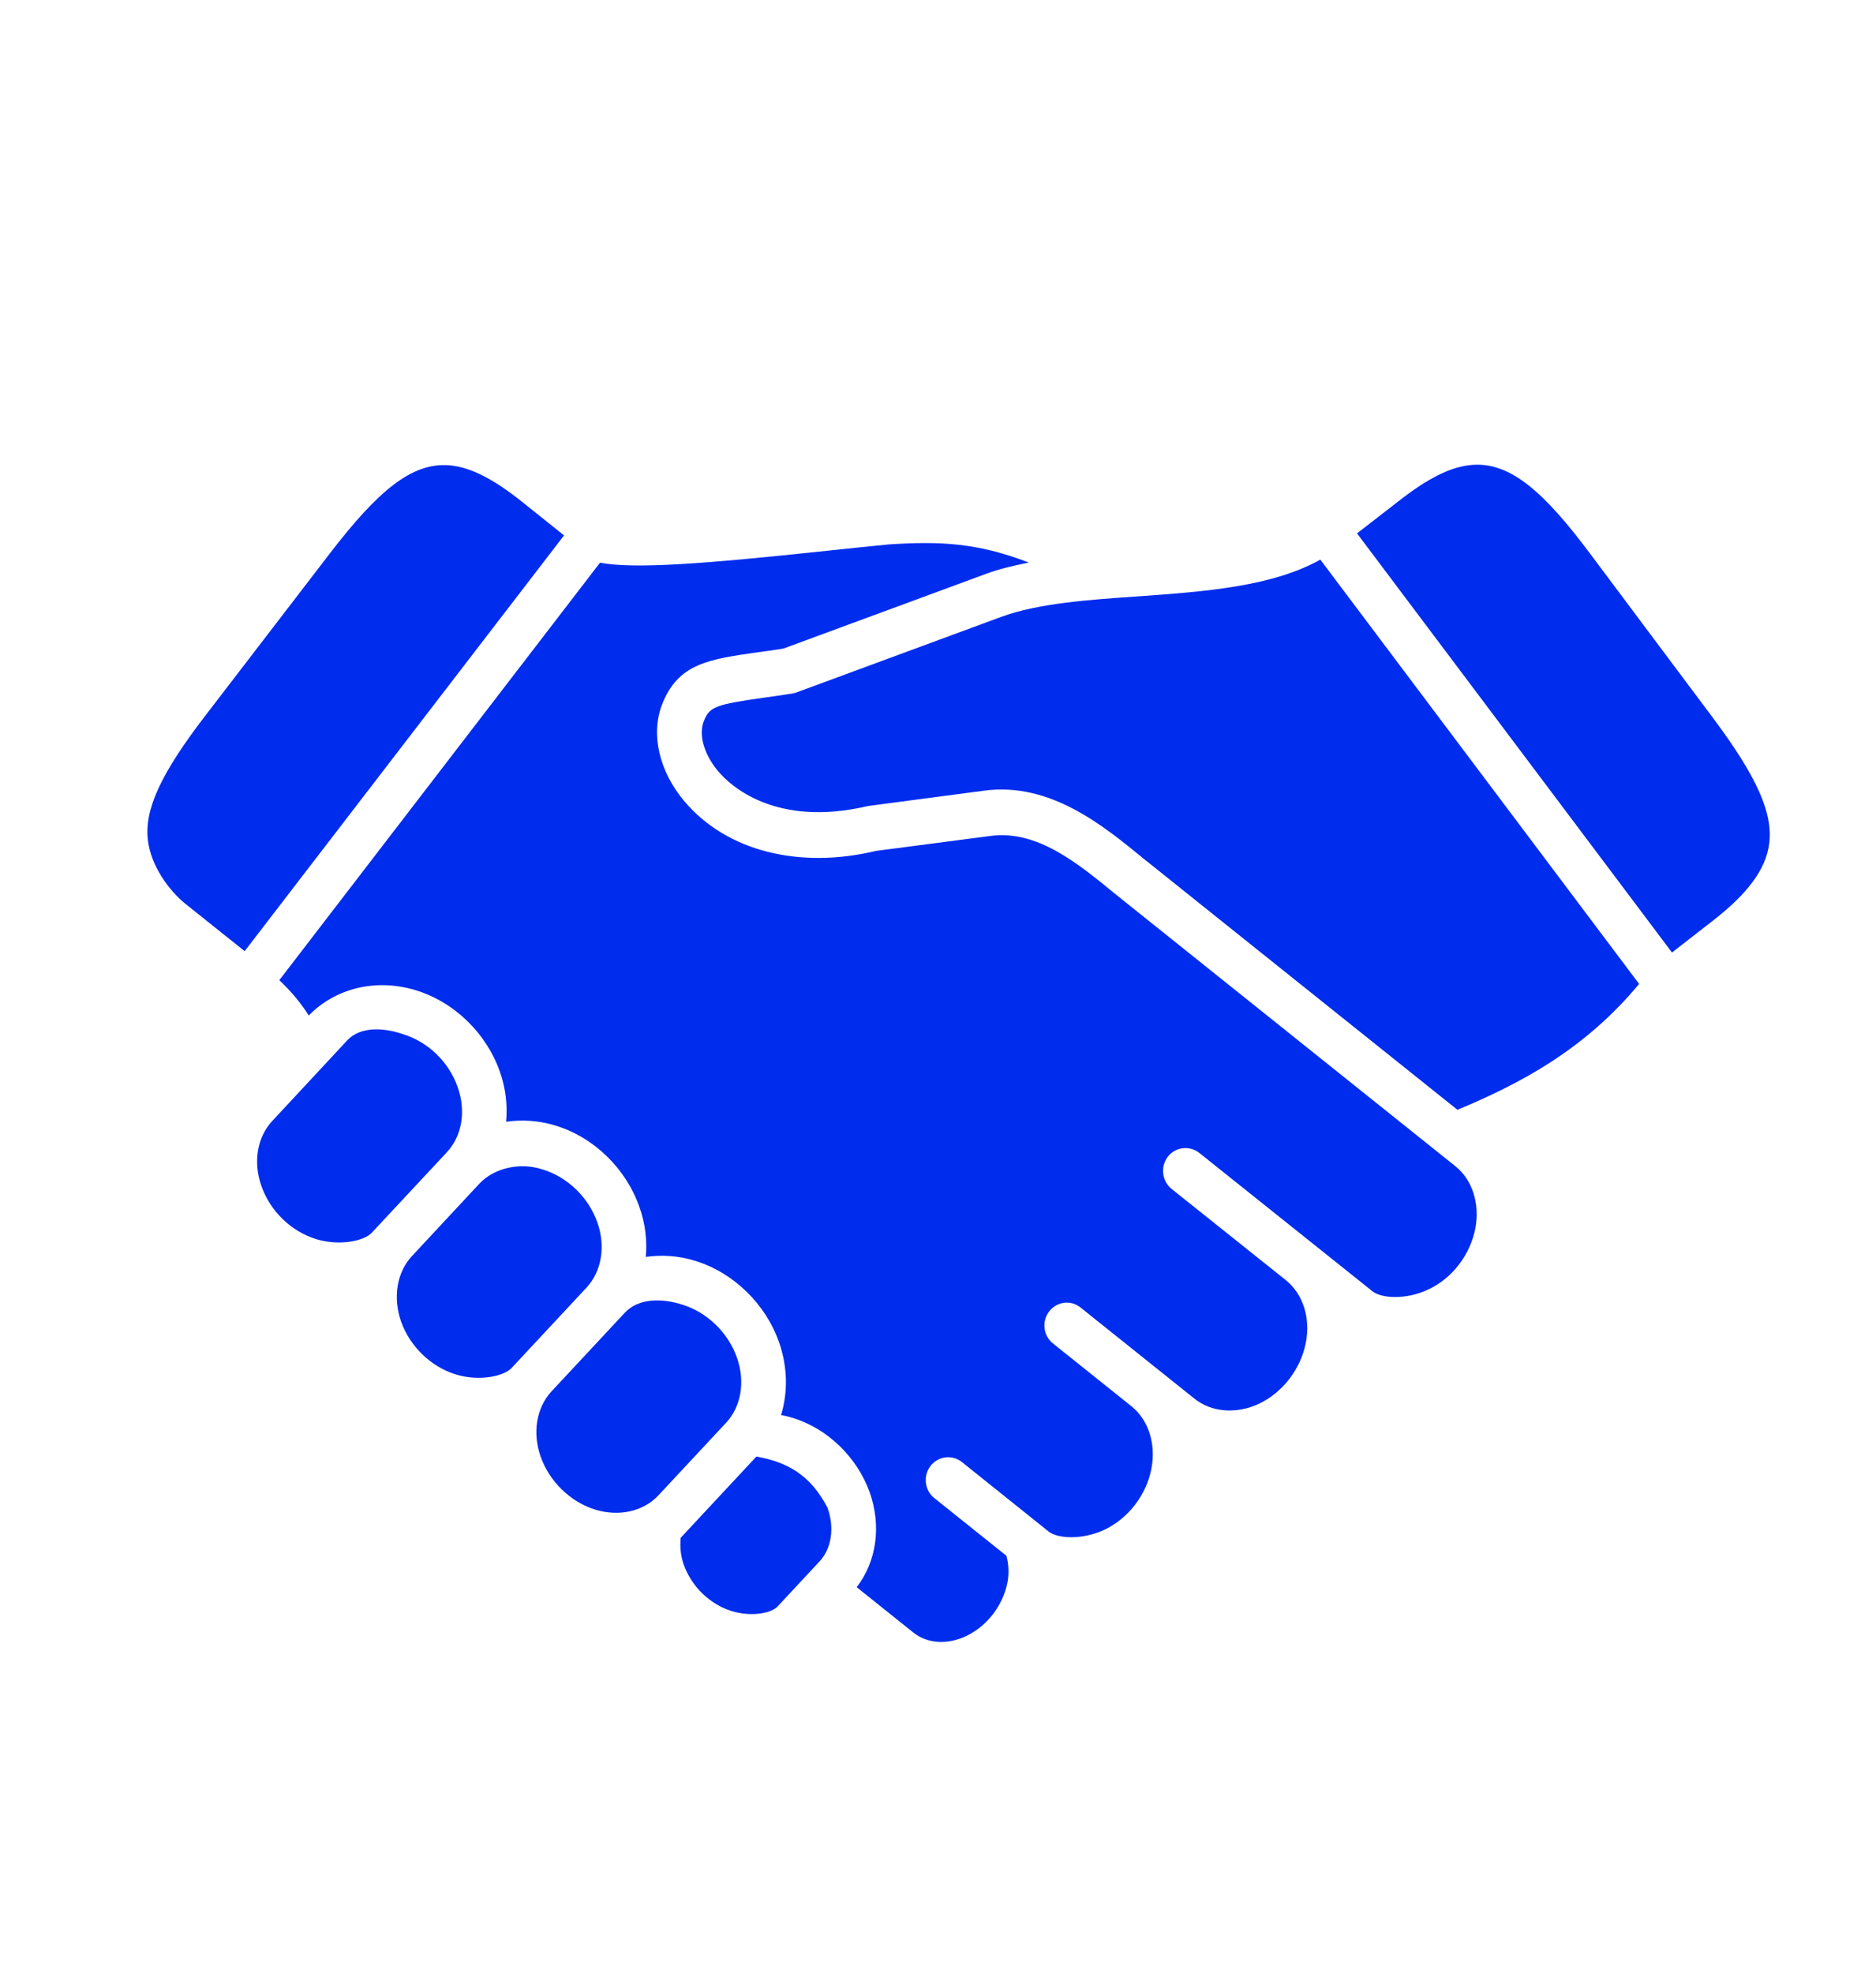
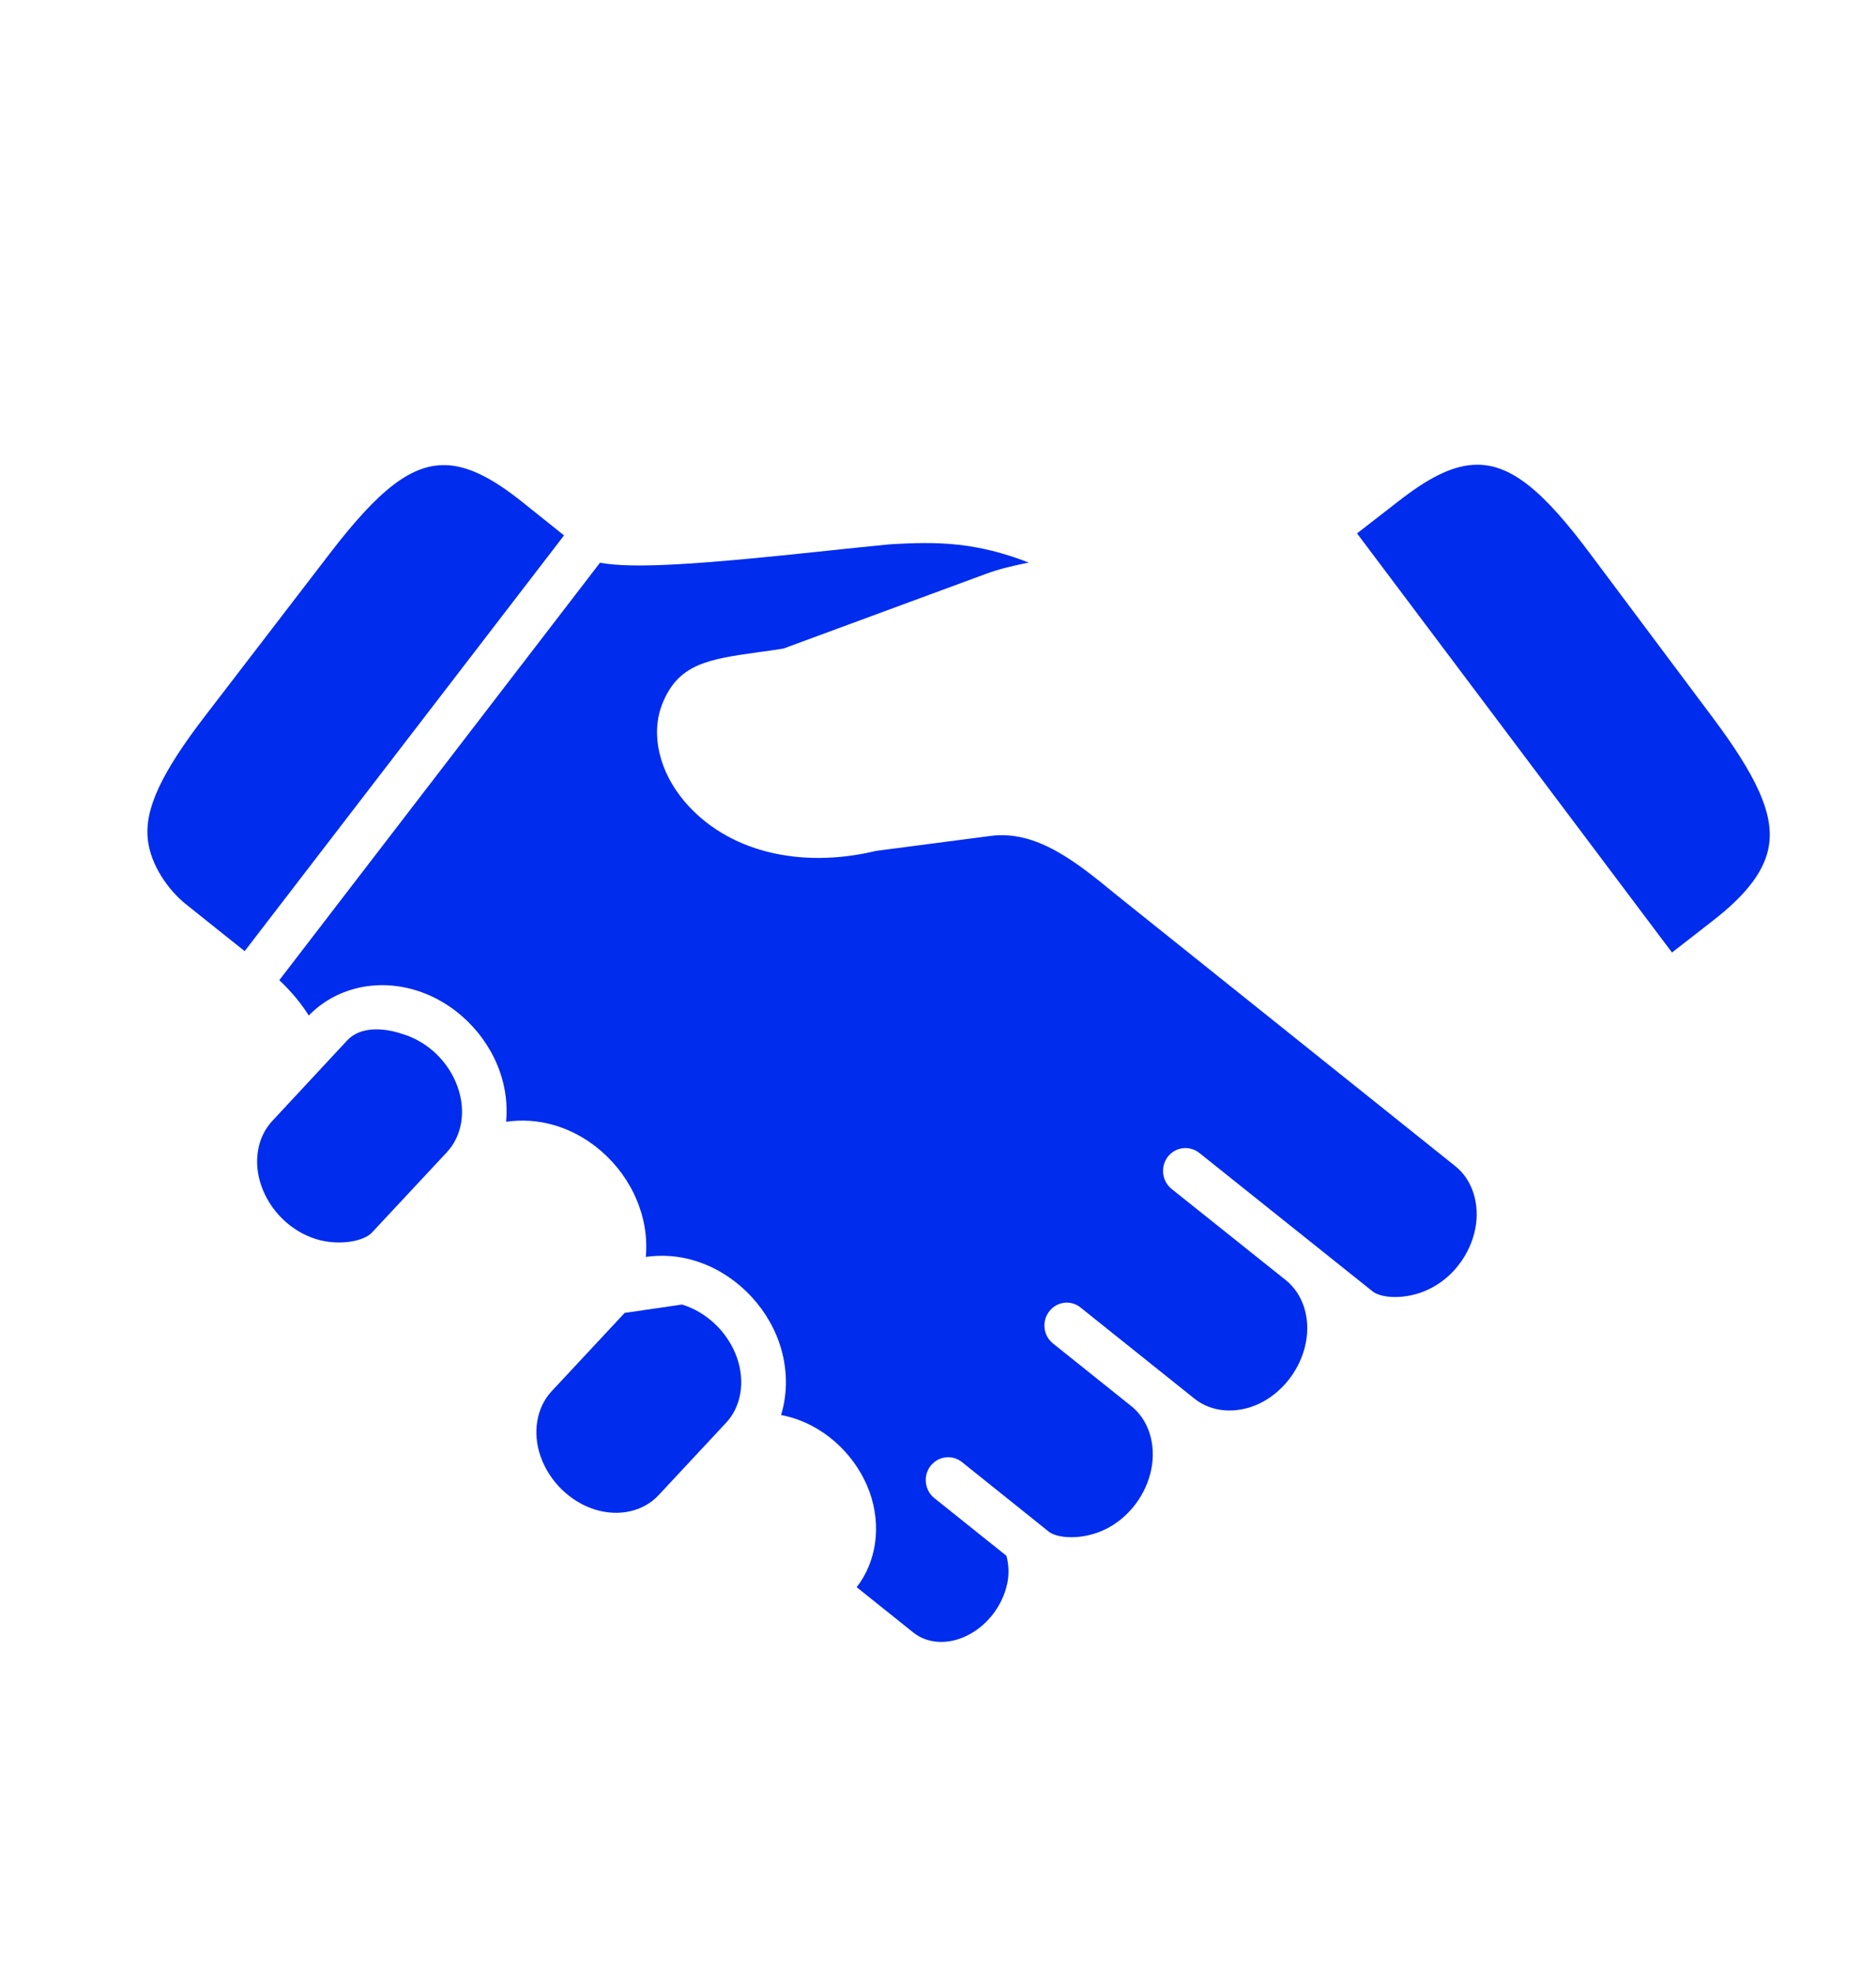
<svg xmlns="http://www.w3.org/2000/svg" width="97" height="102" viewBox="0 0 97 102" fill="none">
-   <path d="M35.196 79.505C35.151 79.957 35.19 80.429 35.355 80.896C35.757 82.023 36.7 82.942 37.818 83.288C38.857 83.616 39.89 83.398 40.204 83.057L42.371 80.731C42.998 80.061 43.156 78.99 42.788 77.95C41.881 76.213 40.666 75.586 39.11 75.305L35.196 79.505Z" fill="#002CEE" />
-   <path d="M32.298 67.878L28.511 71.94C27.741 72.777 27.52 74.064 27.95 75.296C28.406 76.599 29.494 77.659 30.797 78.055C32.03 78.424 33.267 78.137 34.042 77.313L37.548 73.552C38.323 72.717 38.538 71.436 38.109 70.203C37.653 68.895 36.558 67.839 35.262 67.445C34.227 67.115 33.014 67.102 32.298 67.878Z" fill="#002CEE" />
-   <path d="M24.789 61.194L21.292 64.949C20.522 65.78 20.306 67.071 20.732 68.308C21.188 69.606 22.276 70.666 23.578 71.062C24.809 71.436 26.059 71.144 26.448 70.731L30.331 66.565C31.106 65.728 31.321 64.441 30.891 63.211C30.433 61.904 29.345 60.848 28.042 60.457C26.844 60.066 25.519 60.413 24.789 61.194Z" fill="#002CEE" />
+   <path d="M32.298 67.878L28.511 71.94C27.741 72.777 27.52 74.064 27.95 75.296C28.406 76.599 29.494 77.659 30.797 78.055C32.03 78.424 33.267 78.137 34.042 77.313L37.548 73.552C38.323 72.717 38.538 71.436 38.109 70.203C37.653 68.895 36.558 67.839 35.262 67.445Z" fill="#002CEE" />
  <path d="M17.948 53.793L14.072 57.961C13.298 58.796 13.082 60.077 13.512 61.303C13.964 62.616 15.058 63.672 16.361 64.068C17.592 64.435 18.839 64.15 19.224 63.732L23.111 59.566V59.562C23.886 58.737 24.101 57.455 23.672 56.224C23.222 54.911 22.127 53.855 20.825 53.464C19.829 53.12 18.625 53.061 17.948 53.793Z" fill="#002CEE" />
-   <path d="M68.269 28.933C65.762 30.335 62.278 30.586 58.884 30.83C56.317 31.005 53.668 31.191 51.765 31.894L41.183 35.799C41.111 35.827 41.039 35.844 40.963 35.855C40.452 35.935 39.979 36.004 39.554 36.063C36.978 36.426 36.68 36.536 36.384 37.3C36.113 38.005 36.41 39.021 37.143 39.885C37.74 40.594 40.078 42.809 44.888 41.67L50.914 40.874C54.289 40.439 56.994 42.639 59.155 44.414L75.361 57.379L75.374 57.372C78.577 56.032 81.915 54.288 84.752 50.87L68.269 28.933Z" fill="#002CEE" />
  <path d="M45.97 28.146C45.009 28.235 43.908 28.356 42.754 28.476C36.366 29.158 32.825 29.426 31.023 29.093L14.441 50.676C15.052 51.253 15.557 51.853 15.965 52.502C17.351 51.083 19.445 50.576 21.484 51.193C23.485 51.797 25.156 53.419 25.855 55.432C26.152 56.284 26.245 57.158 26.169 57.995C26.987 57.88 27.851 57.927 28.702 58.187C30.698 58.786 32.375 60.413 33.069 62.426C33.37 63.274 33.465 64.146 33.393 64.983C34.211 64.868 35.075 64.916 35.926 65.181C37.918 65.785 39.588 67.407 40.287 69.41C40.726 70.68 40.743 71.986 40.386 73.158C40.59 73.197 40.799 73.247 41.007 73.312C42.794 73.866 44.312 75.335 44.965 77.145C45.588 78.897 45.318 80.738 44.295 82.059L47.236 84.412C47.956 84.983 49.006 85.046 49.985 84.571C51.047 84.055 51.849 83.009 52.086 81.839C52.185 81.35 52.152 80.876 52.04 80.437L48.309 77.452C47.807 77.05 47.719 76.308 48.111 75.793C48.506 75.282 49.233 75.187 49.737 75.589L54.223 79.184C54.669 79.541 55.945 79.636 57.115 79.085C58.346 78.497 59.276 77.285 59.534 75.933C59.781 74.655 59.385 73.415 58.505 72.706L54.447 69.459C53.941 69.057 53.853 68.313 54.248 67.804C54.64 67.287 55.371 67.192 55.871 67.6L61.769 72.318C62.656 73.023 63.93 73.12 65.107 72.571C66.327 71.987 67.257 70.778 67.521 69.411C67.768 68.132 67.372 66.897 66.482 66.182L60.582 61.471C60.076 61.064 59.988 60.322 60.383 59.803C60.779 59.294 61.505 59.206 62.012 59.607C62.012 59.607 70.972 66.771 70.978 66.771C71.424 67.121 72.693 67.22 73.859 66.663C75.091 66.088 76.015 64.878 76.283 63.515C76.526 62.235 76.13 60.992 75.245 60.289L57.709 46.255C55.697 44.605 53.618 42.896 51.204 43.22L45.3 43.991C41.319 44.947 37.564 44.001 35.393 41.434C34.084 39.888 33.639 37.975 34.227 36.437C35.051 34.304 36.63 34.083 39.236 33.716C39.626 33.666 40.045 33.605 40.506 33.532L50.98 29.669C51.66 29.416 52.414 29.241 53.194 29.085C50.501 28.044 48.55 27.981 45.97 28.146Z" fill="#002CEE" />
  <path d="M23.21 24.056C21.303 23.911 19.561 25.349 17.054 28.614L10.643 36.965C8.324 39.978 7.455 41.851 7.647 43.439C7.801 44.744 8.709 46.024 9.609 46.746L12.65 49.175L29.164 27.681L27.027 25.97C25.558 24.798 24.354 24.145 23.21 24.056Z" fill="#002CEE" />
  <path d="M76.166 24.033C75.022 24.105 73.808 24.745 72.327 25.9L70.166 27.576L86.451 49.245L88.556 47.608C90.377 46.196 91.306 44.932 91.476 43.629C91.686 42.045 90.844 40.157 88.562 37.105L82.255 28.674C79.798 25.375 78.079 23.911 76.166 24.033Z" fill="#002CEE" />
</svg>